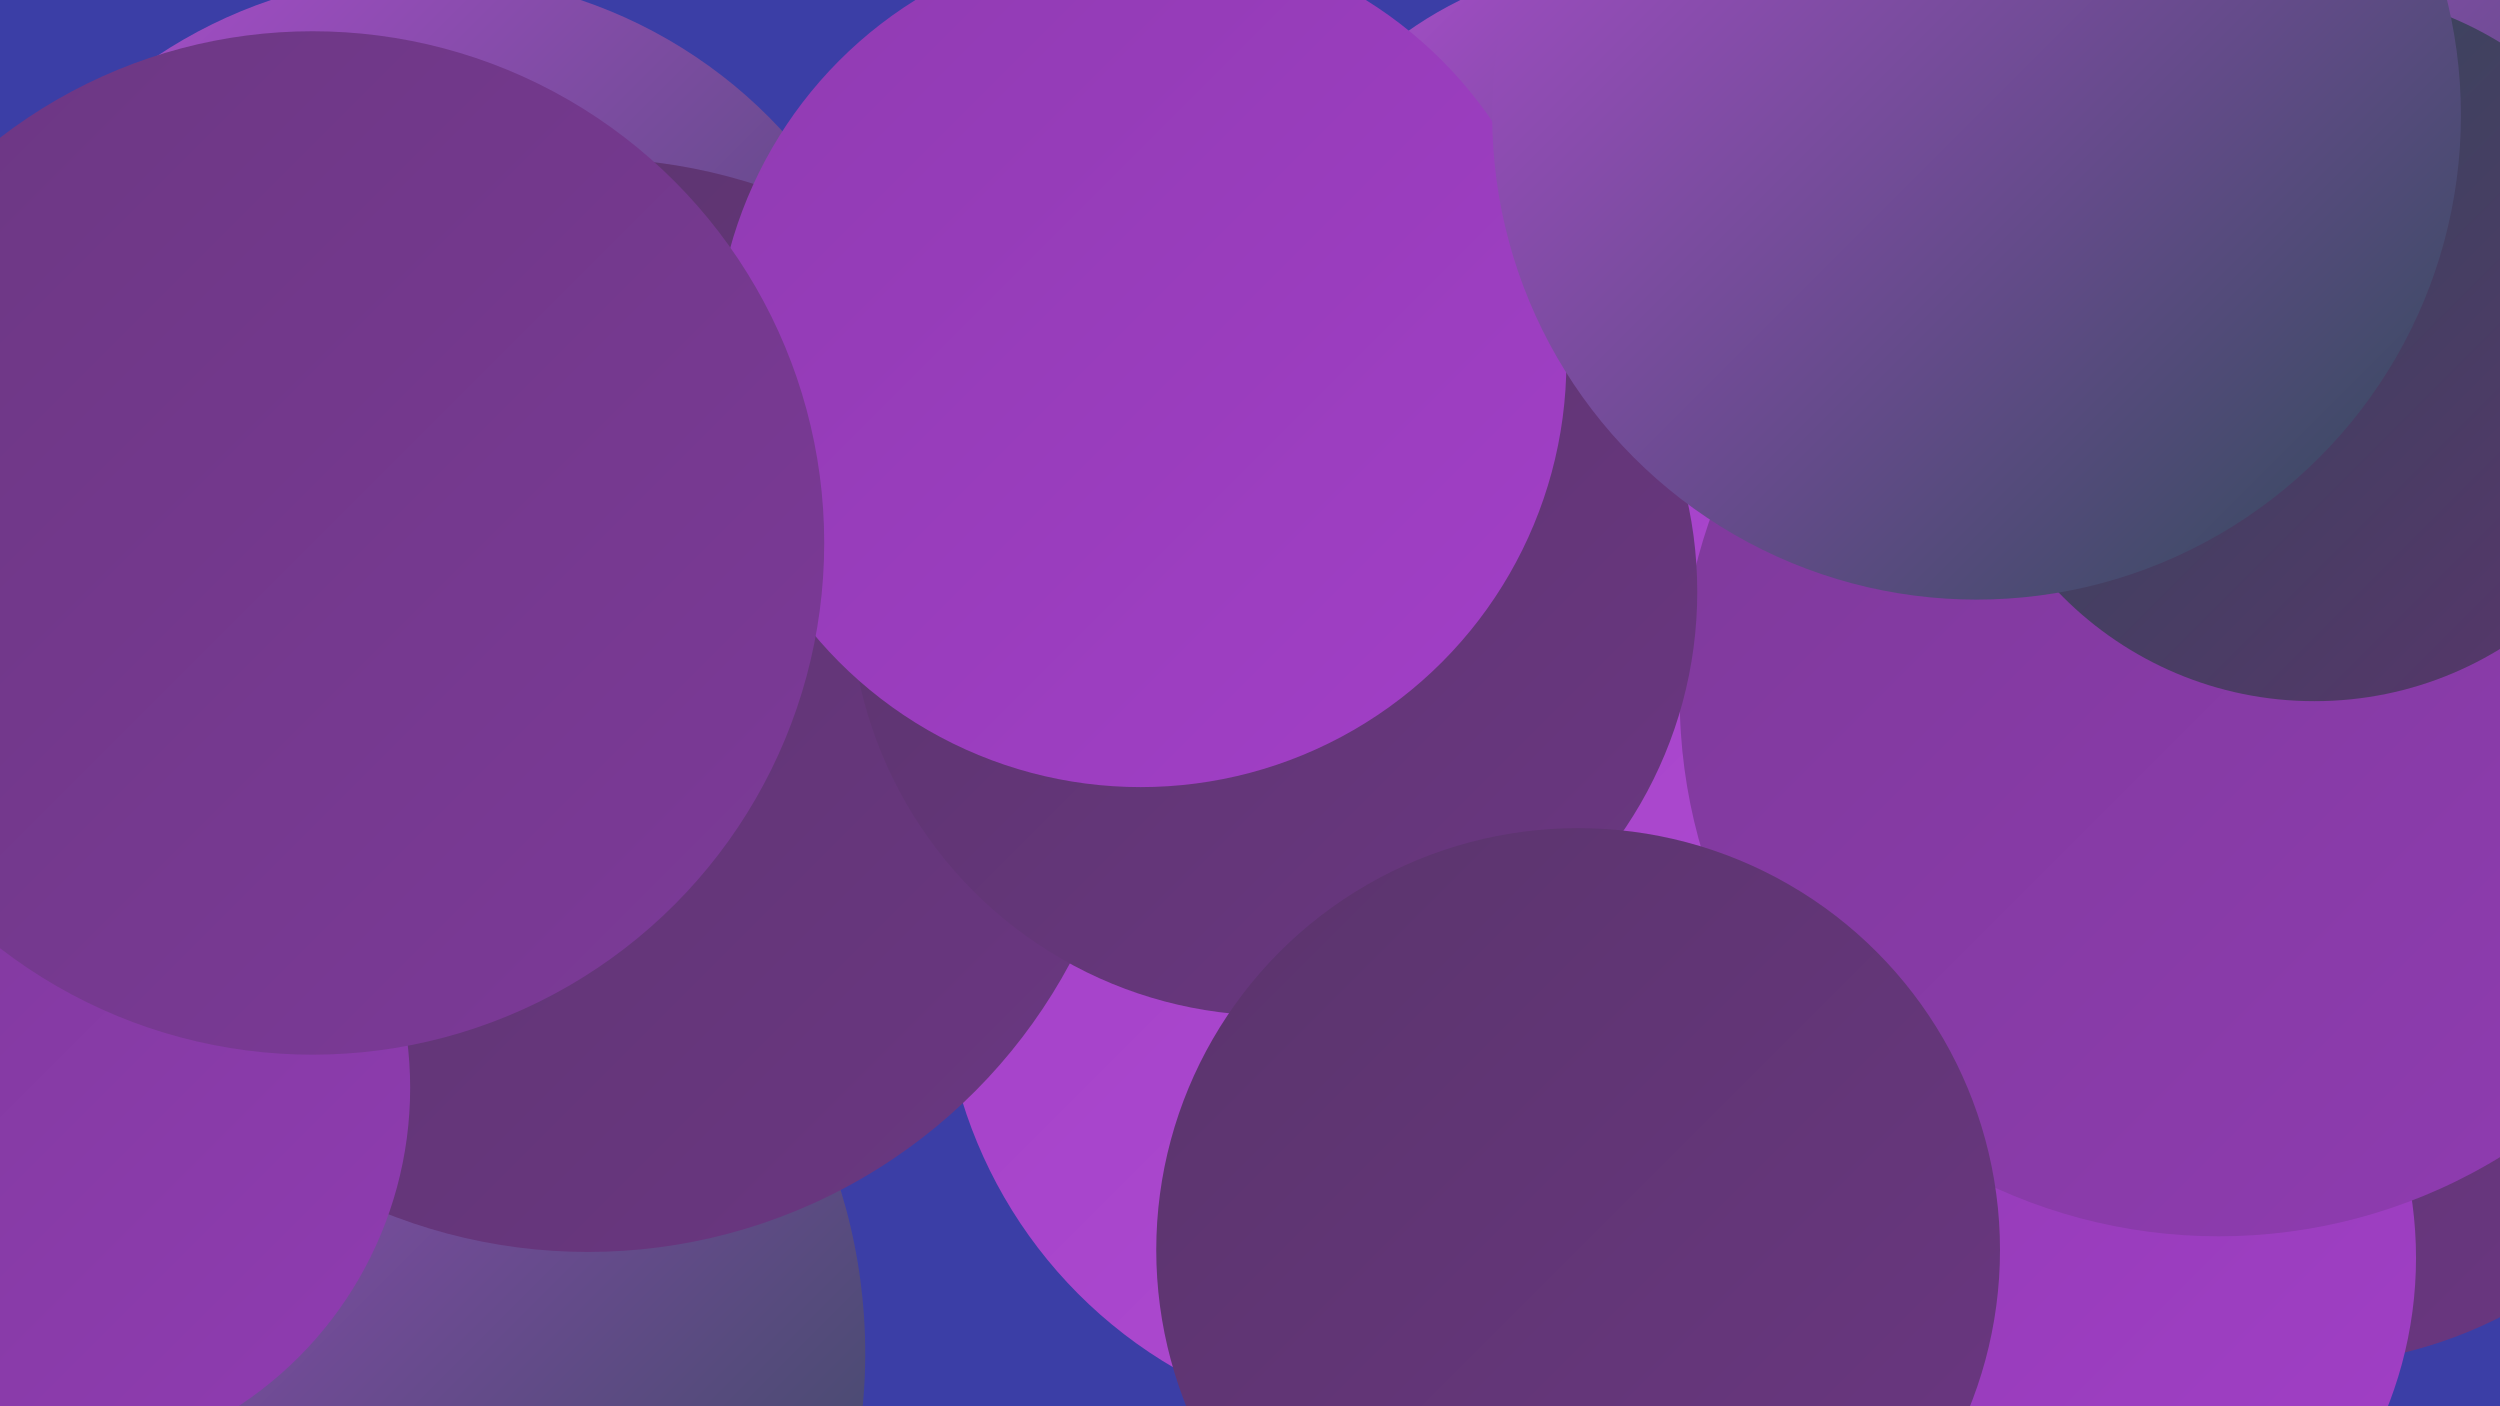
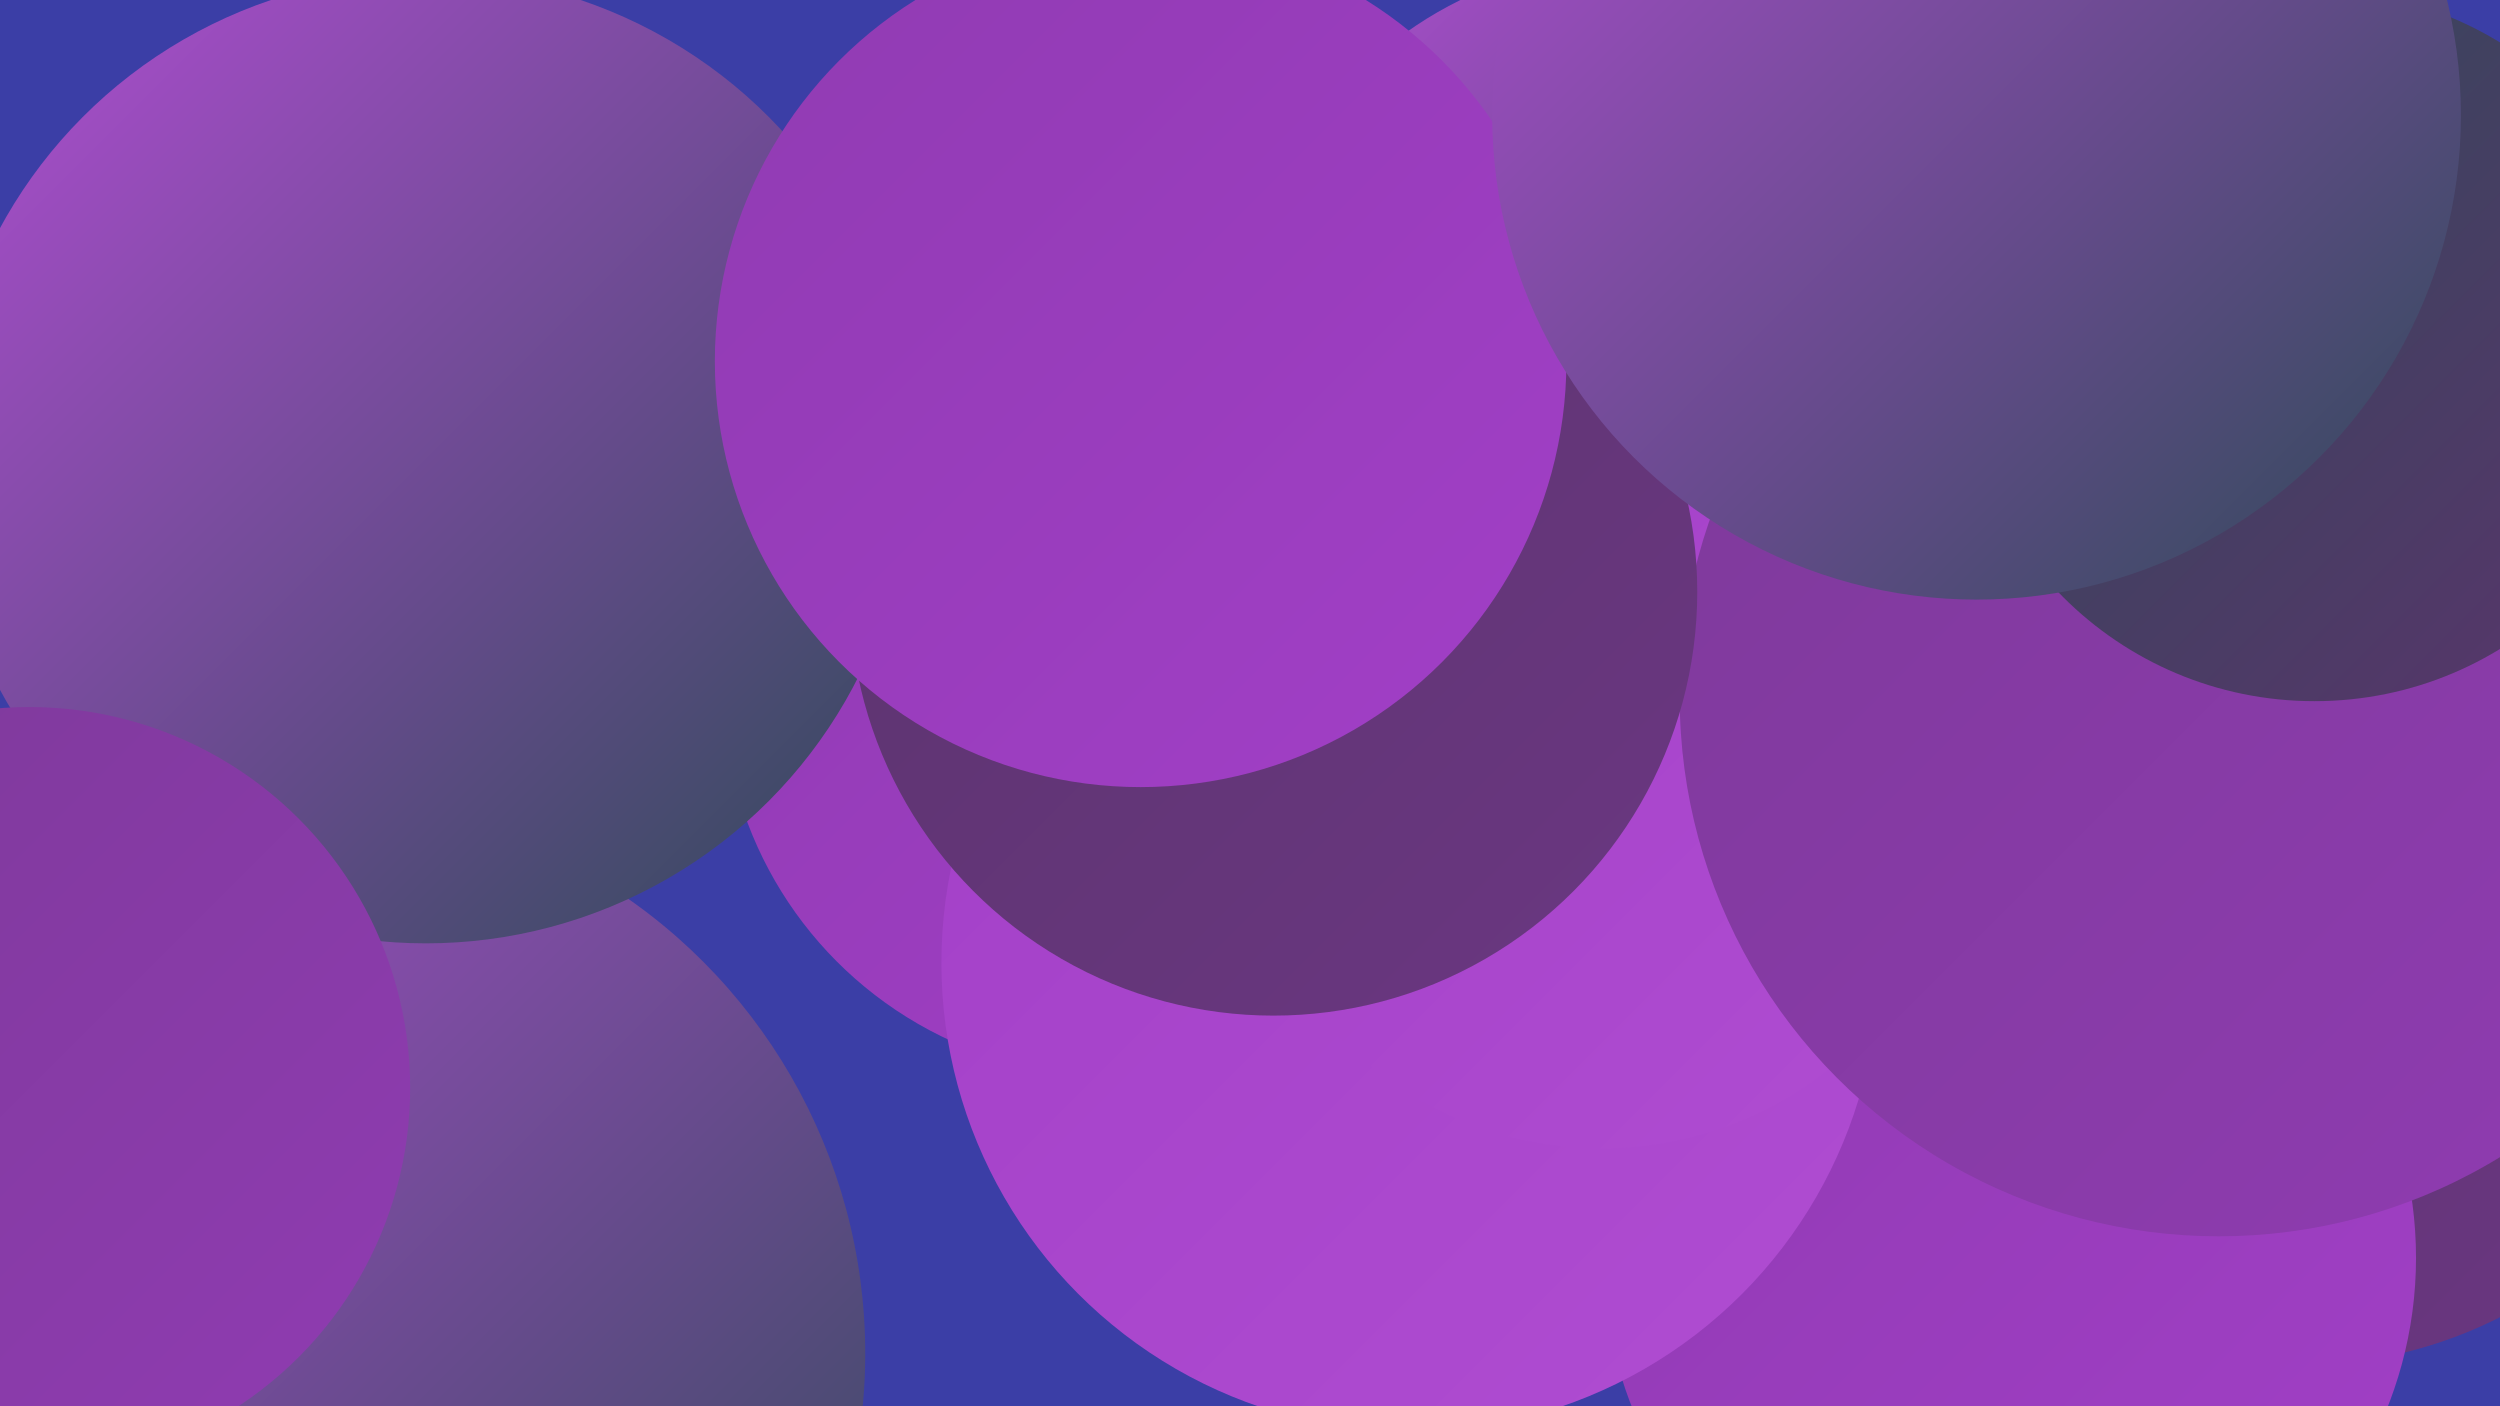
<svg xmlns="http://www.w3.org/2000/svg" width="1280" height="720">
  <defs>
    <linearGradient id="grad0" x1="0%" y1="0%" x2="100%" y2="100%">
      <stop offset="0%" style="stop-color:#2f4a58;stop-opacity:1" />
      <stop offset="100%" style="stop-color:#5a346c;stop-opacity:1" />
    </linearGradient>
    <linearGradient id="grad1" x1="0%" y1="0%" x2="100%" y2="100%">
      <stop offset="0%" style="stop-color:#5a346c;stop-opacity:1" />
      <stop offset="100%" style="stop-color:#6b3782;stop-opacity:1" />
    </linearGradient>
    <linearGradient id="grad2" x1="0%" y1="0%" x2="100%" y2="100%">
      <stop offset="0%" style="stop-color:#6b3782;stop-opacity:1" />
      <stop offset="100%" style="stop-color:#7d3a99;stop-opacity:1" />
    </linearGradient>
    <linearGradient id="grad3" x1="0%" y1="0%" x2="100%" y2="100%">
      <stop offset="0%" style="stop-color:#7d3a99;stop-opacity:1" />
      <stop offset="100%" style="stop-color:#903bb2;stop-opacity:1" />
    </linearGradient>
    <linearGradient id="grad4" x1="0%" y1="0%" x2="100%" y2="100%">
      <stop offset="0%" style="stop-color:#903bb2;stop-opacity:1" />
      <stop offset="100%" style="stop-color:#a23fc7;stop-opacity:1" />
    </linearGradient>
    <linearGradient id="grad5" x1="0%" y1="0%" x2="100%" y2="100%">
      <stop offset="0%" style="stop-color:#a23fc7;stop-opacity:1" />
      <stop offset="100%" style="stop-color:#b04dd2;stop-opacity:1" />
    </linearGradient>
    <linearGradient id="grad6" x1="0%" y1="0%" x2="100%" y2="100%">
      <stop offset="0%" style="stop-color:#b04dd2;stop-opacity:1" />
      <stop offset="100%" style="stop-color:#2f4a58;stop-opacity:1" />
    </linearGradient>
  </defs>
  <rect width="1280" height="720" fill="#3b3ea6" />
  <circle cx="934" cy="521" r="199" fill="url(#grad4)" />
  <circle cx="570" cy="351" r="200" fill="url(#grad4)" />
  <circle cx="159" cy="693" r="284" fill="url(#grad6)" />
  <circle cx="926" cy="332" r="206" fill="url(#grad5)" />
  <circle cx="1177" cy="471" r="228" fill="url(#grad1)" />
  <circle cx="834" cy="176" r="196" fill="url(#grad6)" />
  <circle cx="1029" cy="644" r="208" fill="url(#grad4)" />
  <circle cx="722" cy="493" r="240" fill="url(#grad5)" />
  <circle cx="820" cy="401" r="187" fill="url(#grad5)" />
  <circle cx="218" cy="235" r="248" fill="url(#grad6)" />
-   <circle cx="301" cy="361" r="280" fill="url(#grad1)" />
-   <circle cx="1167" cy="150" r="241" fill="url(#grad6)" />
  <circle cx="1136" cy="357" r="276" fill="url(#grad3)" />
  <circle cx="15" cy="557" r="195" fill="url(#grad3)" />
  <circle cx="652" cy="303" r="217" fill="url(#grad1)" />
-   <circle cx="808" cy="640" r="216" fill="url(#grad1)" />
  <circle cx="584" cy="185" r="218" fill="url(#grad4)" />
  <circle cx="1185" cy="177" r="182" fill="url(#grad0)" />
-   <circle cx="160" cy="278" r="262" fill="url(#grad2)" />
  <circle cx="1012" cy="59" r="248" fill="url(#grad6)" />
</svg>